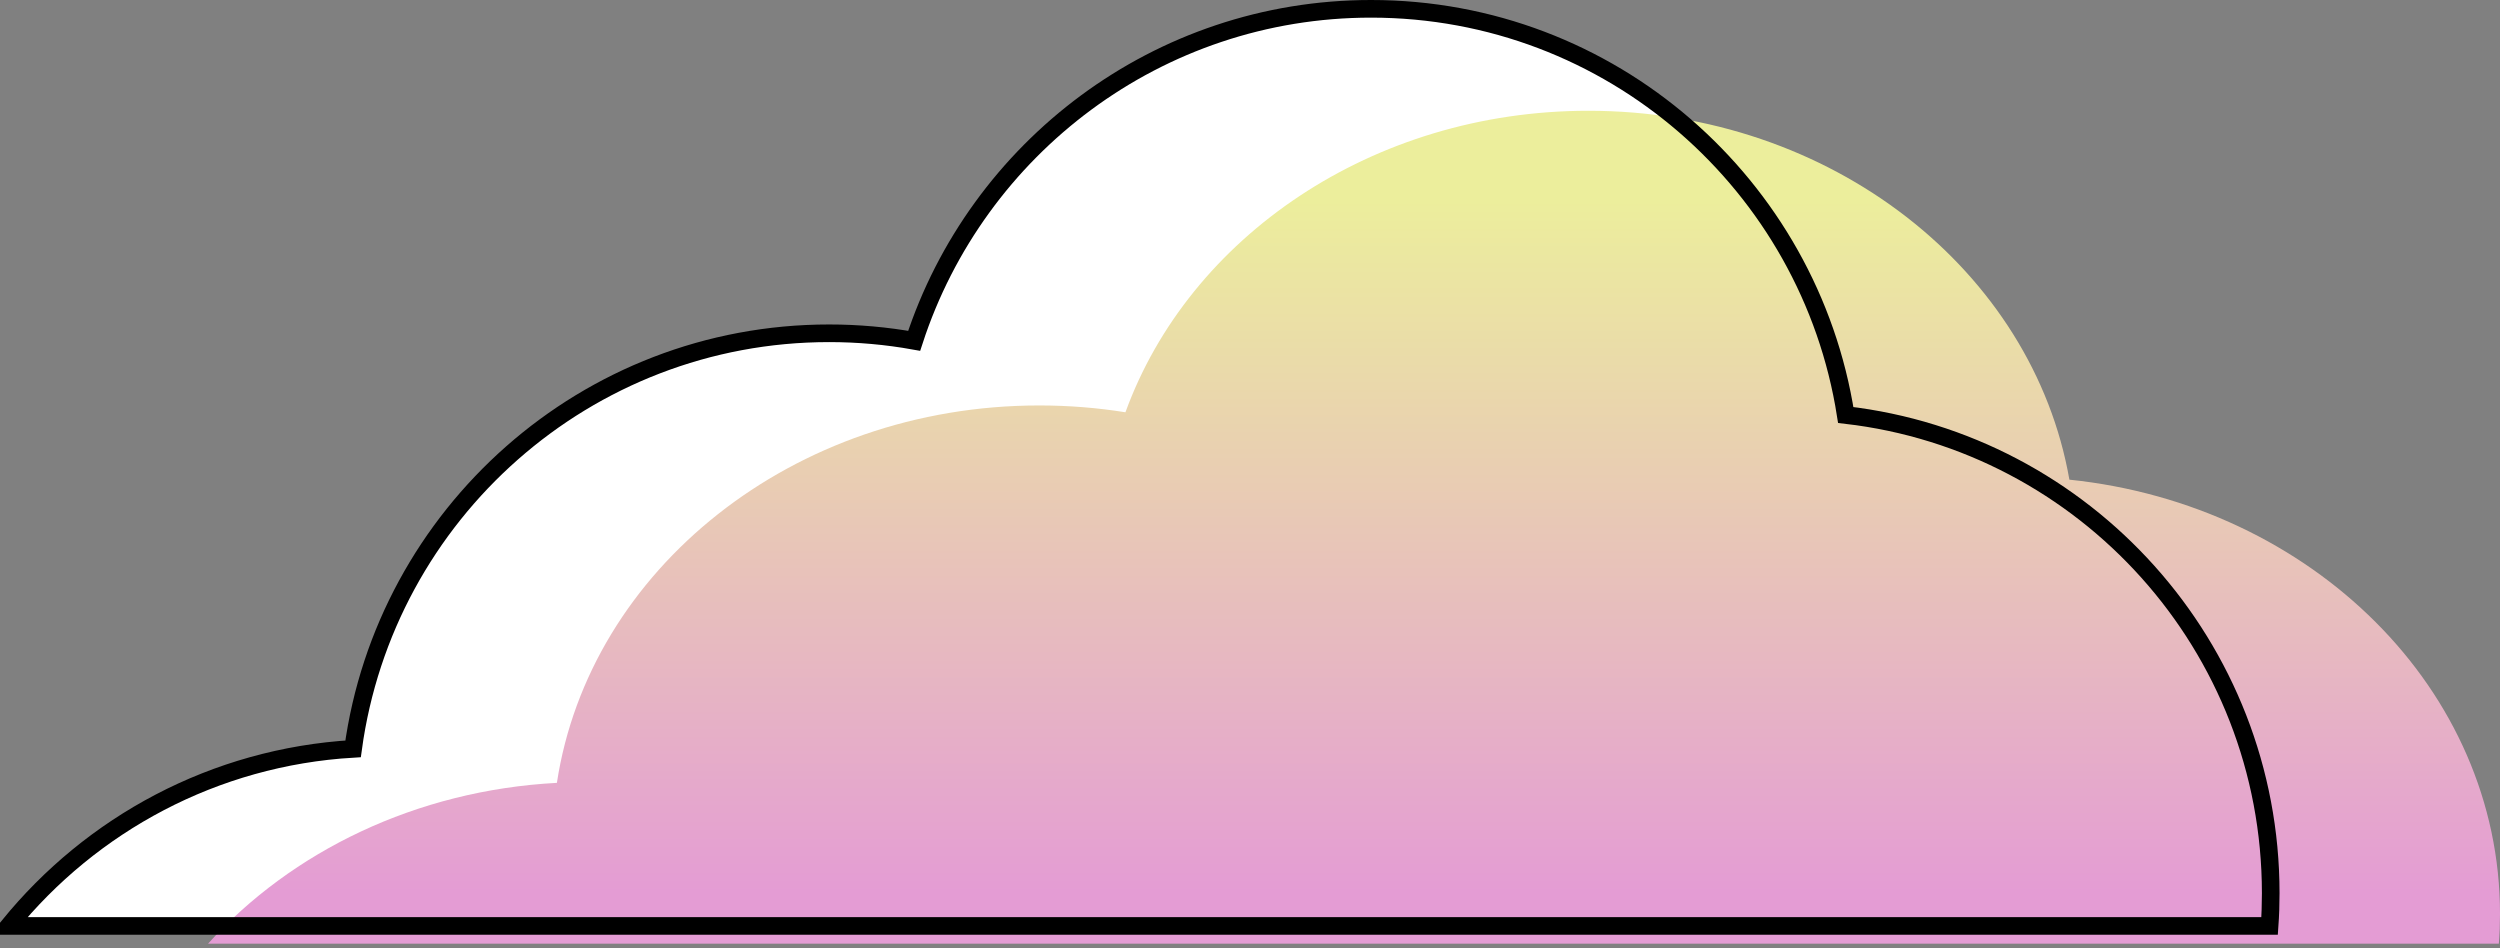
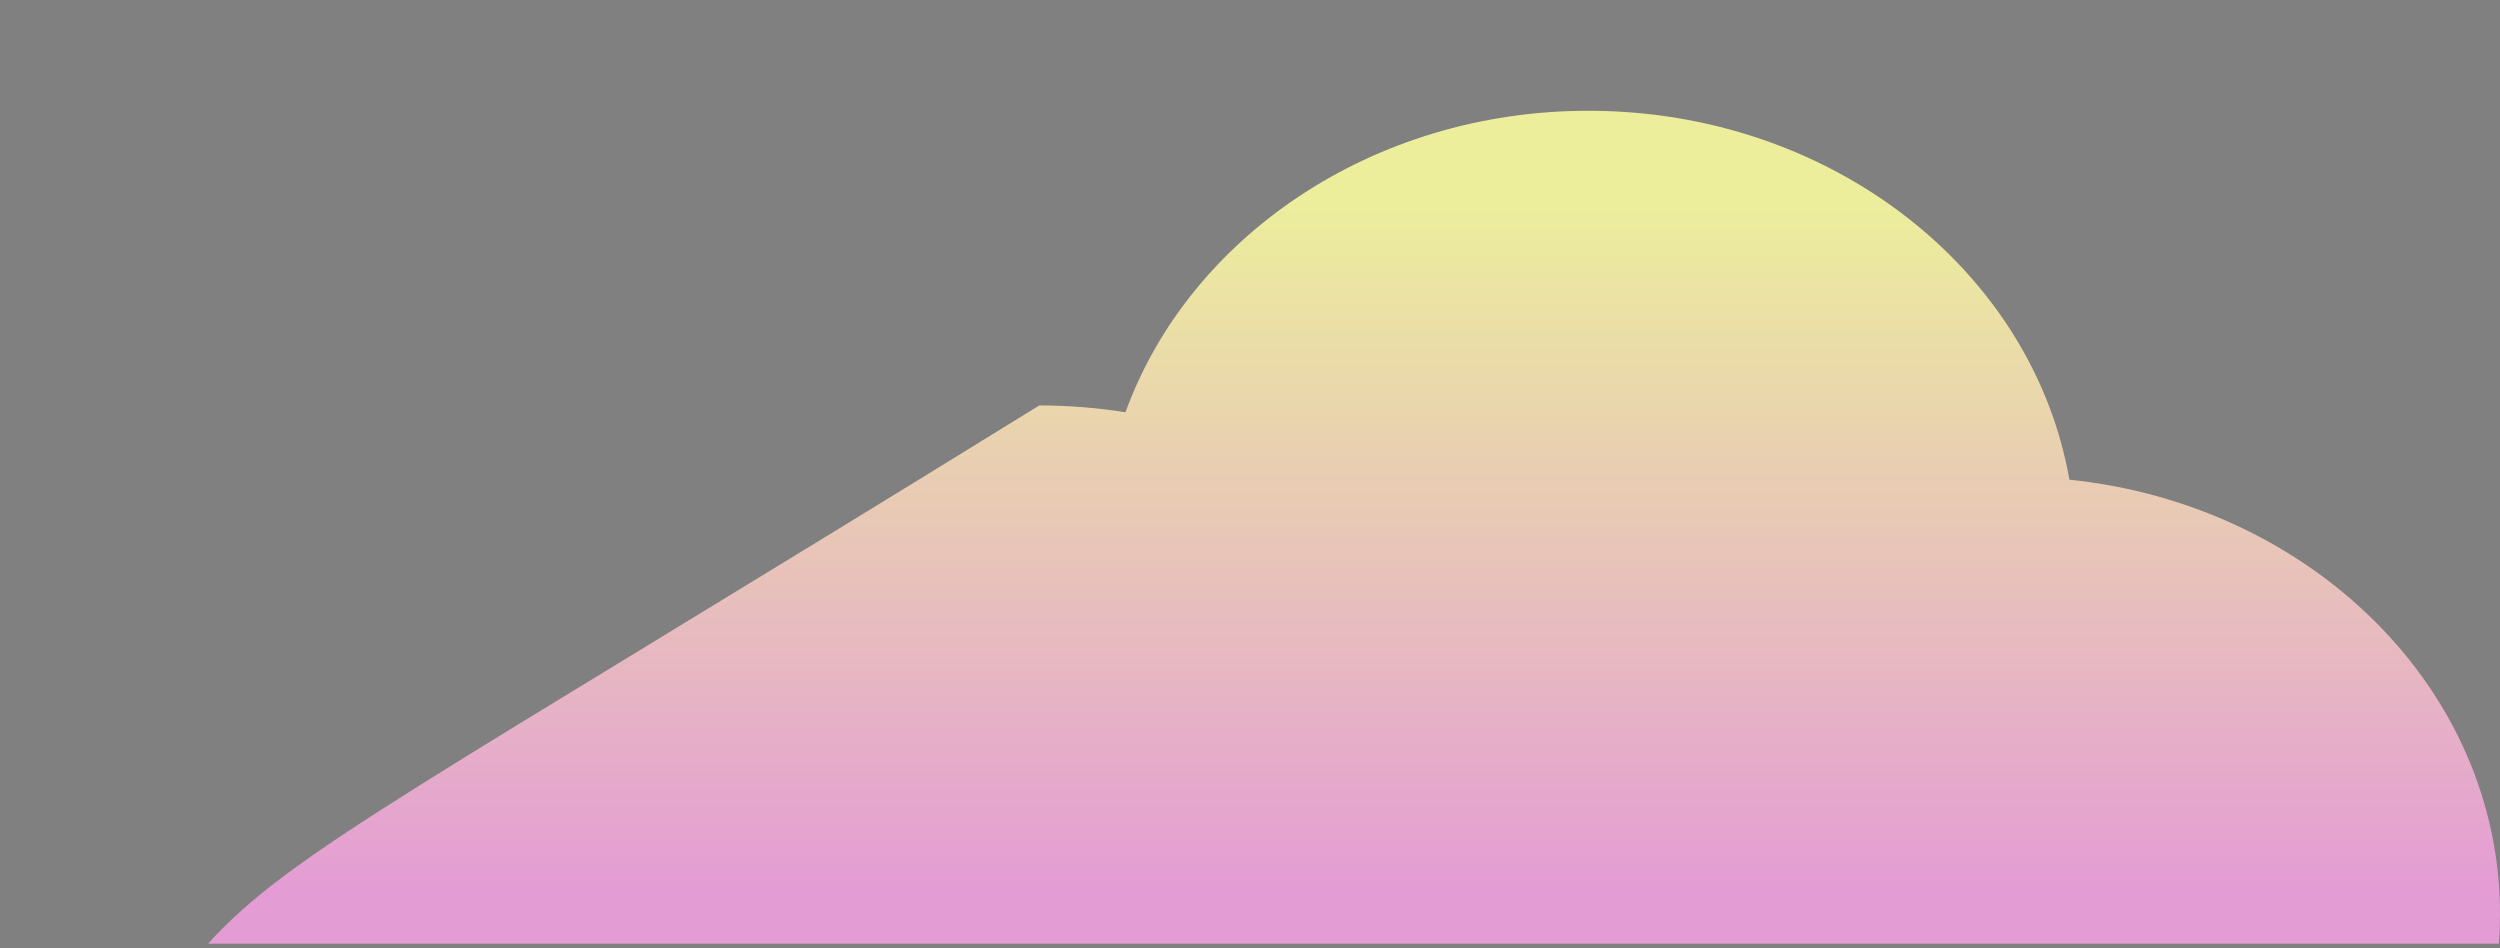
<svg xmlns="http://www.w3.org/2000/svg" width="567" height="215" viewBox="0 0 567 215" fill="none">
  <rect x="0" y="0" width="567" height="215" fill="#808080" stroke="none" />
-   <path d="M2 210H514.745C514.918 207.549 515 205.082 515 202.59C515 146.561 472.872 100.393 418.613 94.122C410.427 41.93 365.342 2 310.96 2C262.589 2 221.574 33.587 207.333 77.296C201.066 76.174 194.625 75.588 188.045 75.588C132.912 75.588 87.342 116.599 80.078 169.839C48.591 171.696 20.704 186.953 2 209.992V210Z" fill="white" />
-   <path d="M47.18 214.019H566.736C566.918 211.793 567 209.551 567 207.292C567 156.408 524.31 114.476 469.337 108.789C461.045 61.383 415.362 25.122 360.249 25.122C311.236 25.122 269.675 53.808 255.25 93.506C248.903 92.484 242.374 91.956 235.706 91.956C179.834 91.956 133.674 129.207 126.304 177.552C94.396 179.242 66.139 193.098 47.188 214.019H47.18Z" fill="url(#paint0_linear_631_405)" />
-   <path d="M2 210H514.745C514.918 207.549 515 205.082 515 202.59C515 146.561 472.872 100.393 418.613 94.122C410.427 41.93 365.342 2 310.96 2C262.589 2 221.574 33.587 207.333 77.296C201.066 76.174 194.625 75.588 188.045 75.588C132.912 75.588 87.342 116.599 80.078 169.839C48.591 171.696 20.704 186.953 2 209.992V210Z" stroke="black" stroke-width="4" stroke-miterlimit="10" />
+   <path d="M47.18 214.019H566.736C566.918 211.793 567 209.551 567 207.292C567 156.408 524.31 114.476 469.337 108.789C461.045 61.383 415.362 25.122 360.249 25.122C311.236 25.122 269.675 53.808 255.25 93.506C248.903 92.484 242.374 91.956 235.706 91.956C94.396 179.242 66.139 193.098 47.188 214.019H47.18Z" fill="url(#paint0_linear_631_405)" />
  <defs>
    <linearGradient id="paint0_linear_631_405" x1="307.082" y1="202.701" x2="307.082" y2="45.268" gradientUnits="userSpaceOnUse">
      <stop stop-color="#E49CD4" />
      <stop offset="1" stop-color="#ECEE9C" />
    </linearGradient>
  </defs>
</svg>